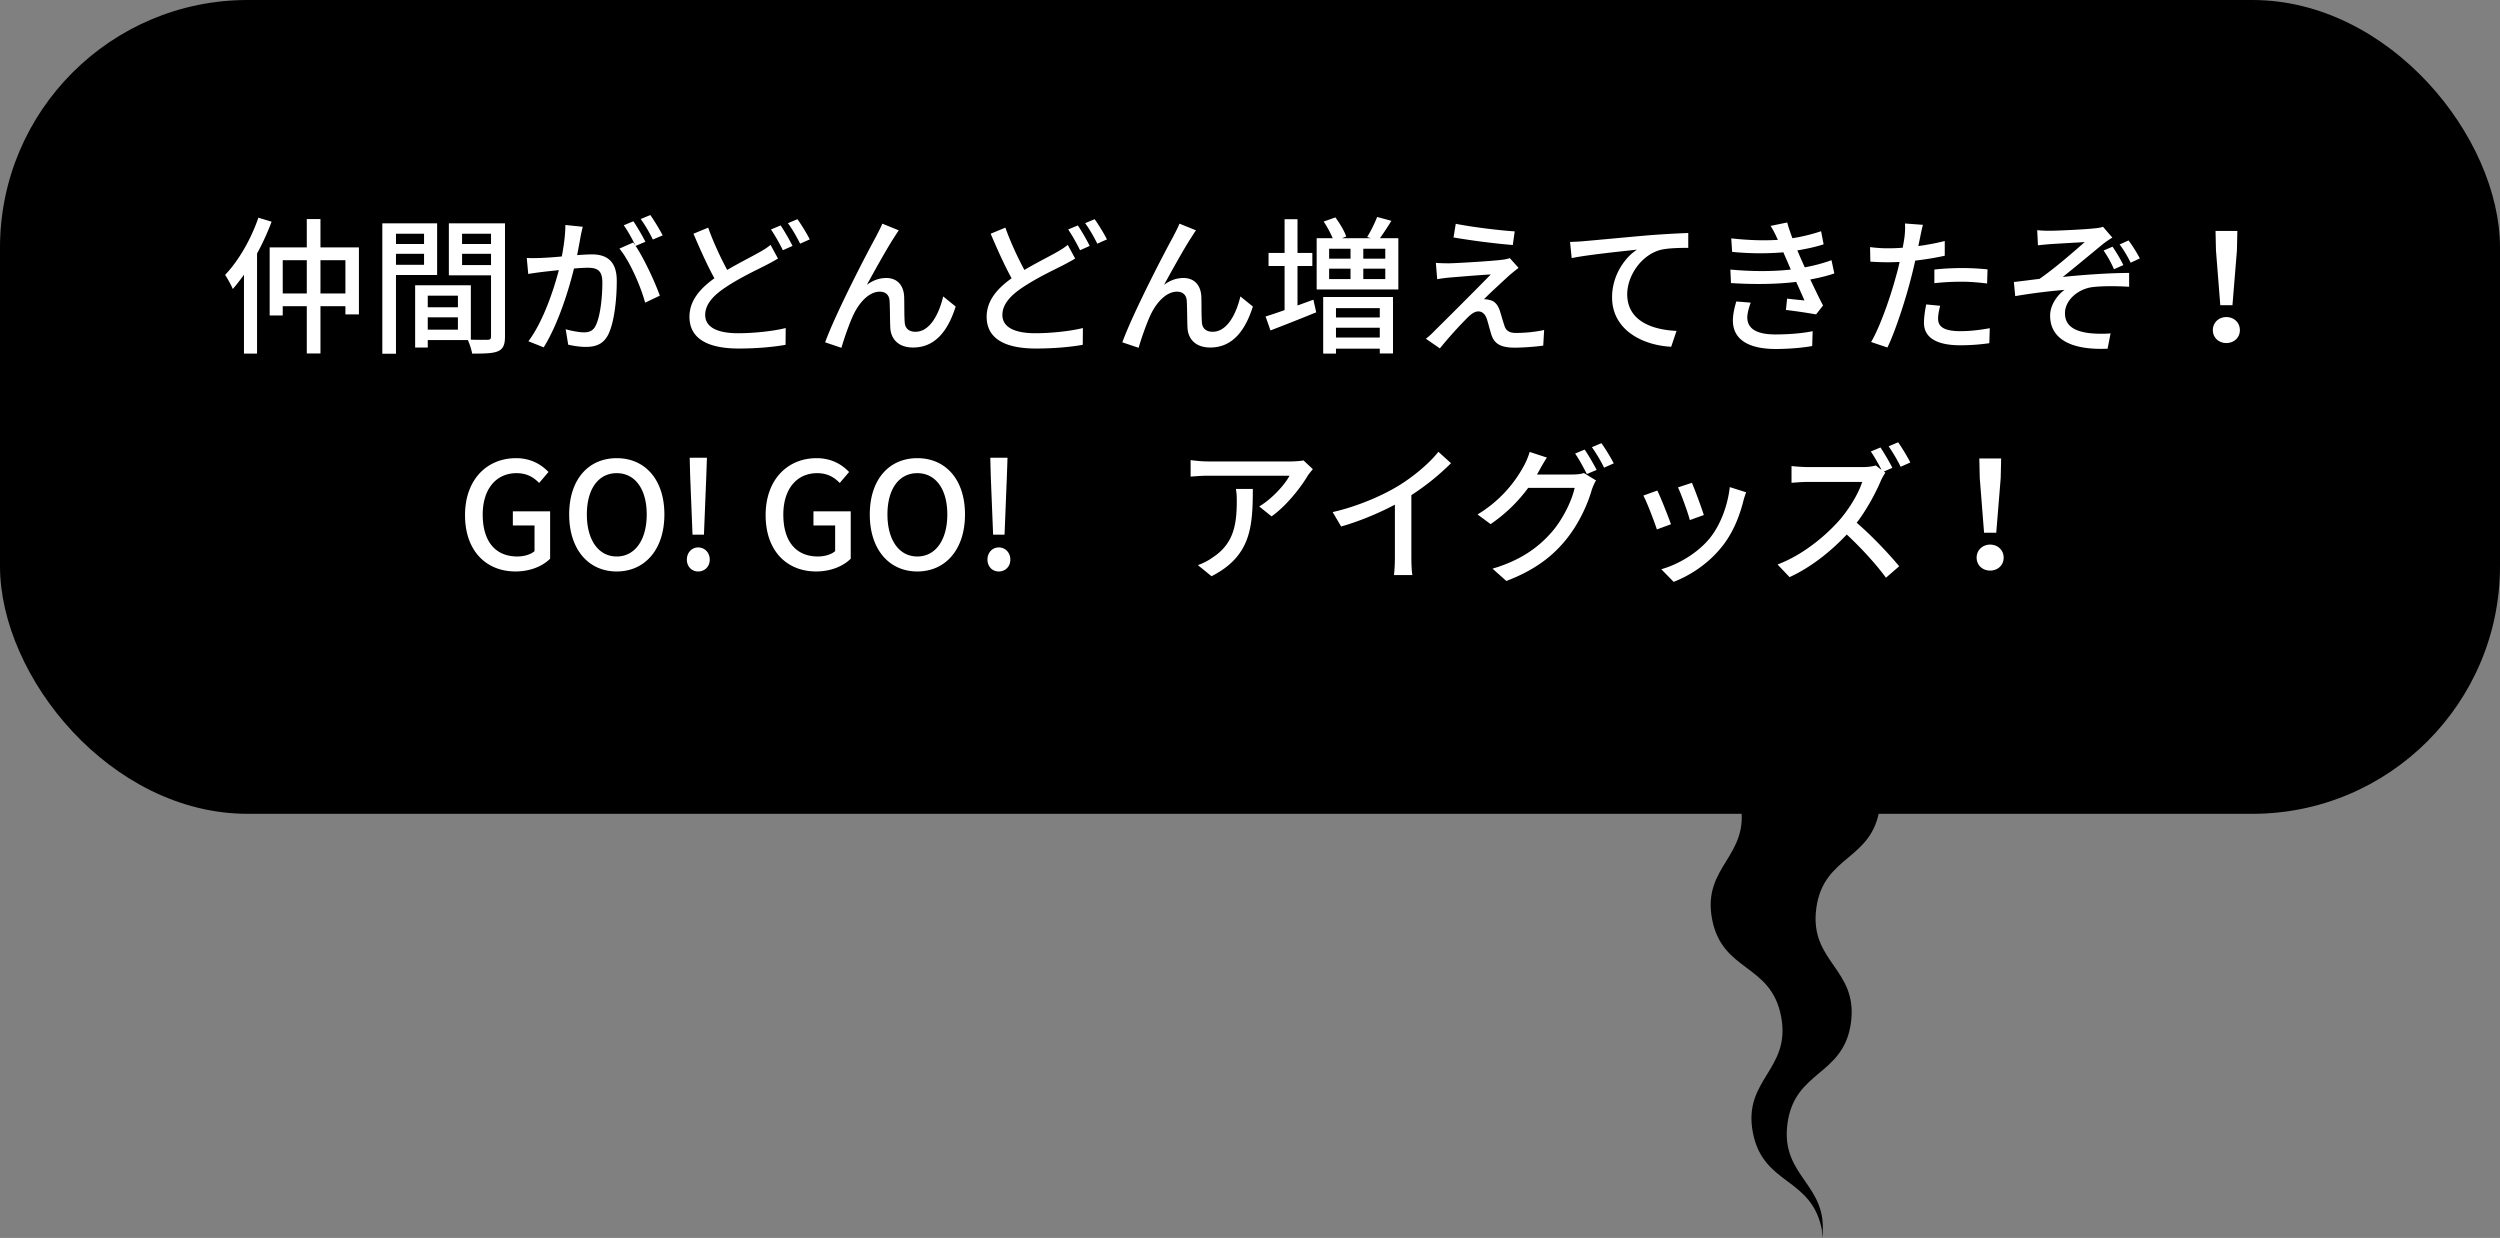
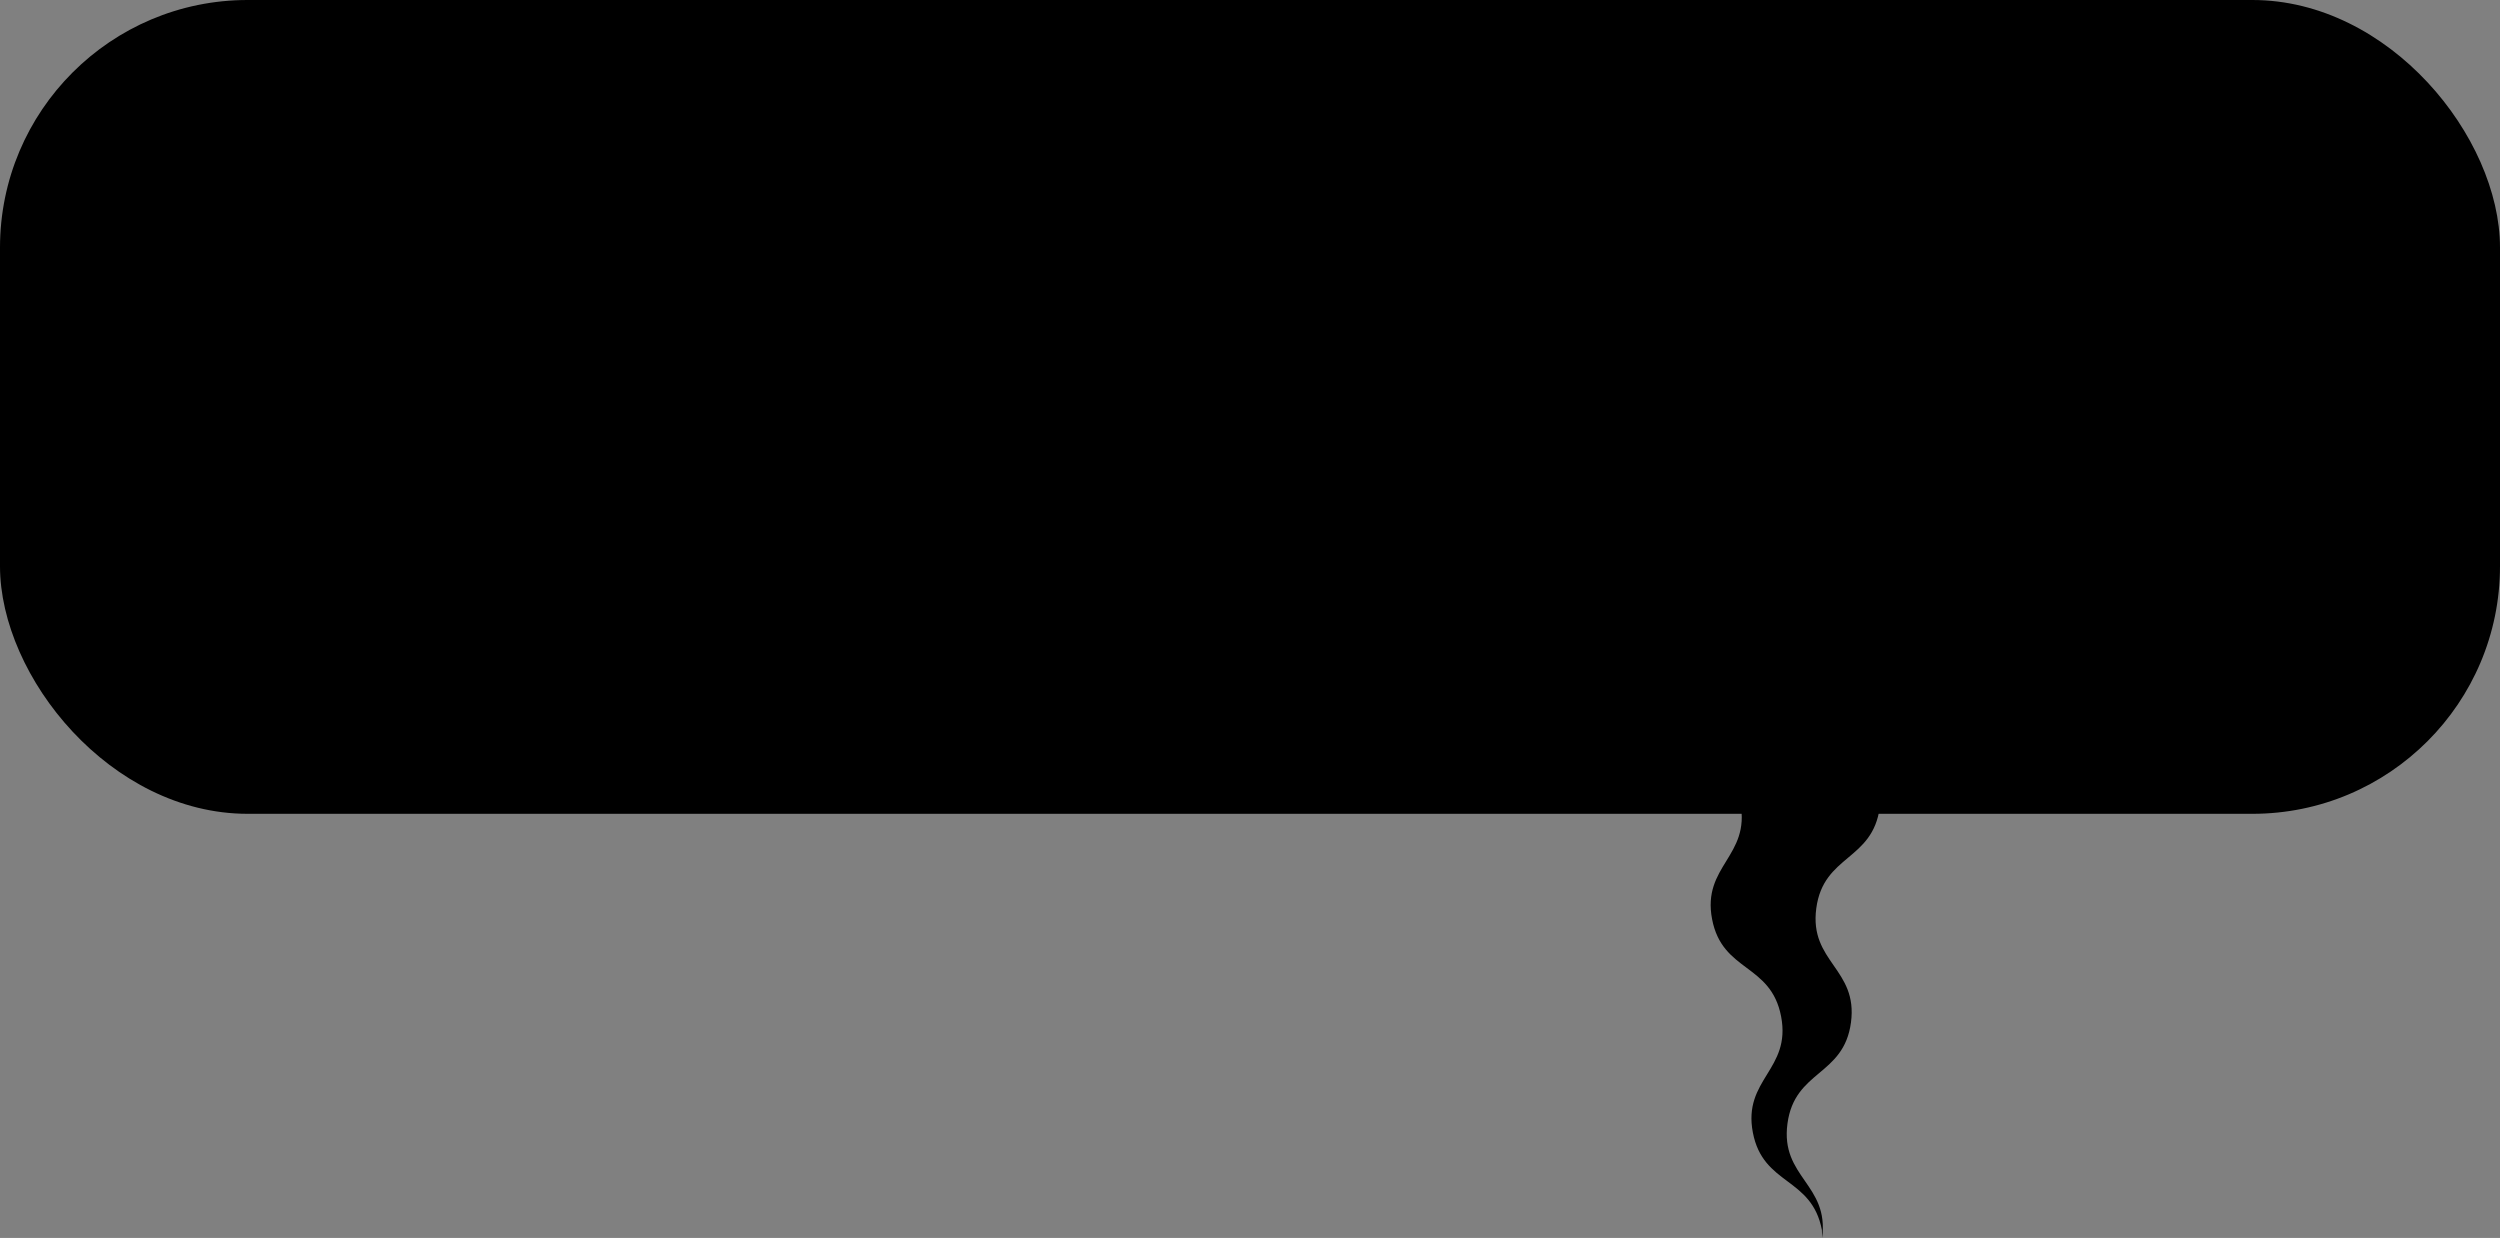
<svg xmlns="http://www.w3.org/2000/svg" width="201.89" height="99.968" viewBox="0 0 201.89 99.968">
  <rect x="0" y="0" width="201.89" height="99.968" fill="#808080" stroke="none" />
  <rect width="201.89" height="65.72" rx="20" ry="20" />
  <path d="M151.805 65.188c-.582 4.347-4.547 3.816-5.129 8.163s3.383 4.876 2.801 9.222-4.547 3.818-5.129 8.166c-.582 4.349 3.382 4.879 2.8 9.228l-.018-.641c-.823-4.309-4.752-3.559-5.576-7.868s3.106-5.06 2.282-9.37-4.752-3.556-5.575-7.862 3.106-5.059 2.283-9.366l11.26.328z" />
-   <path d="M21.933 17.905c-.324.864-.72 1.739-1.175 2.567v8.083h-1.056v-6.369c-.3.42-.6.804-.899 1.151a8.845 8.845 0 00-.624-1.139c1.08-1.127 2.087-2.866 2.687-4.618l1.067.324zm7.052 2.075v5.409h-1.091v-.66h-2.015v3.814h-1.104v-3.814h-1.943v.744h-1.055V19.98h2.998v-2.291h1.104v2.291h3.106zm-4.21 3.718v-2.687h-1.943v2.687h1.943zm3.119 0v-2.687h-2.015v2.687h2.015zm4.084-1.488v6.356h-1.103v-10.53H35.3v4.174h-3.322zm0-3.334v.828h2.267v-.828h-2.267zm2.267 2.507v-.888h-2.267v.888h2.267zm6.536 5.793c0 .636-.132.996-.563 1.188-.42.18-1.08.192-2.087.192a5.016 5.016 0 00-.348-1.092h-3.238v.6h-1.02v-5.025h4.498v4.39c.587.024 1.163.012 1.355.012.216-.012.276-.072.276-.276v-4.929h-3.406v-4.198h4.533v9.139zm-6.236-3.299v.936h2.435v-.936h-2.435zm2.434 2.748v-.996h-2.435v.996h2.435zm.336-7.749v.828h2.338v-.828h-2.338zm2.339 2.531v-.911h-2.338v.911h2.338zm7.407-3.094c-.06.252-.132.552-.18.815-.06.359-.167.936-.275 1.475.479-.036.911-.06 1.187-.06 1.14 0 2.015.479 2.015 2.135 0 1.403-.18 3.286-.672 4.306-.396.804-1.007 1.031-1.835 1.031-.456 0-1.02-.084-1.415-.18l-.204-1.247c.492.144 1.14.252 1.463.252.42 0 .755-.108.971-.564.36-.744.528-2.231.528-3.466 0-1.02-.456-1.187-1.211-1.187-.24 0-.635.024-1.079.06-.432 1.751-1.271 4.474-2.447 6.368l-1.235-.492c1.188-1.583 2.039-4.138 2.458-5.745-.54.06-1.019.108-1.295.144-.312.036-.84.108-1.176.168l-.12-1.295c.408.024.744.012 1.151 0a32.9 32.9 0 001.679-.12c.168-.875.288-1.775.288-2.542l1.403.144zm4.269 1.547c.72 1.079 1.595 2.998 1.955 4.018l-1.188.564c-.336-1.271-1.235-3.358-2.075-4.366l1.115-.492c.06.084.12.168.192.264-.24-.48-.624-1.2-.959-1.655l.78-.324c.3.432.731 1.188.971 1.655l-.792.336zm1.391-.516c-.251-.516-.635-1.199-.983-1.655l.78-.324c.312.444.768 1.2.996 1.643l-.792.336zm10.106 1.535c-.312.192-.636.36-1.02.563-.78.396-2.015.972-3.143 1.715-1.055.684-1.715 1.415-1.715 2.279 0 .936.888 1.475 2.663 1.475 1.259 0 2.854-.168 3.838-.42l-.012 1.355c-.947.168-2.267.3-3.778.3-2.291 0-3.982-.672-3.982-2.567 0-1.259.804-2.243 2.015-3.106-.552-.995-1.151-2.326-1.691-3.598l1.187-.492c.456 1.283 1.043 2.495 1.535 3.418.972-.576 1.943-1.055 2.555-1.403.384-.216.684-.396.947-.624l.6 1.104zm.215-2.674c.3.444.731 1.188.959 1.655l-.78.348a14.943 14.943 0 00-.959-1.679l.78-.324zm1.355-.504c.324.444.78 1.199.996 1.631l-.78.348c-.251-.516-.647-1.211-.983-1.655l.768-.324zm7.815 1.464c-.552.839-1.607 2.734-2.207 3.838.528-.396 1.056-.552 1.571-.552.839 0 1.391.54 1.439 1.499.024.624 0 1.547.048 2.099.036.528.408.744.863.744 1.2 0 1.919-1.487 2.243-2.854l1.007.815c-.624 1.979-1.667 3.31-3.442 3.31-1.283 0-1.787-.792-1.835-1.559-.036-.672-.024-1.619-.06-2.195-.024-.468-.3-.755-.792-.755-.887 0-1.679.911-2.123 1.858-.336.696-.804 2.063-.972 2.675l-1.319-.444c.875-2.399 3.478-7.4 4.114-8.54.144-.3.336-.623.504-1.043l1.331.54c-.108.144-.24.36-.372.564zm14.615 1.714c-.312.192-.636.36-1.02.563-.78.396-2.015.972-3.143 1.715-1.055.684-1.715 1.415-1.715 2.279 0 .936.888 1.475 2.663 1.475 1.259 0 2.854-.168 3.838-.42l-.012 1.355c-.947.168-2.267.3-3.778.3-2.291 0-3.982-.672-3.982-2.567 0-1.259.804-2.243 2.015-3.106-.552-.995-1.151-2.326-1.691-3.598l1.187-.492c.456 1.283 1.043 2.495 1.535 3.418.972-.576 1.943-1.055 2.555-1.403.384-.216.684-.396.947-.624l.6 1.104zm.215-2.674c.3.444.731 1.188.959 1.655l-.78.348a14.943 14.943 0 00-.959-1.679l.78-.324zm1.355-.504c.324.444.78 1.199.996 1.631l-.78.348c-.251-.516-.647-1.211-.983-1.655l.768-.324zm7.815 1.464c-.552.839-1.607 2.734-2.207 3.838.528-.396 1.056-.552 1.571-.552.839 0 1.391.54 1.439 1.499.024.624 0 1.547.048 2.099.036.528.408.744.863.744 1.2 0 1.919-1.487 2.243-2.854l1.007.815c-.624 1.979-1.667 3.31-3.442 3.31-1.283 0-1.787-.792-1.835-1.559-.036-.672-.024-1.619-.06-2.195-.024-.468-.3-.755-.792-.755-.887 0-1.679.911-2.123 1.858-.336.696-.804 2.063-.972 2.675l-1.319-.444c.875-2.399 3.478-7.4 4.114-8.54.144-.3.336-.623.504-1.043l1.331.54c-.108.144-.24.36-.372.564zm9.853 5.037l.228 1.02a204.666 204.666 0 01-3.694 1.463l-.396-1.127a38.88 38.88 0 001.535-.516V21.48h-1.295v-1.056h1.295v-2.722h1.043v2.722h1.199v1.056h-1.199v3.19l1.283-.468zm6.86-4.966v4.138h-6.596v-4.138h1.295a8.187 8.187 0 00-.731-1.343l.948-.336c.348.468.743 1.127.875 1.547l-.348.132h2.339l-.3-.096a10.16 10.16 0 00.804-1.619l1.151.312a24.197 24.197 0 01-.924 1.403h1.487zm-6.069 4.75h5.637v4.558h-1.067v-.384h-3.538v.396h-1.032v-4.569zm.48-3.095h1.727v-.803h-1.727v.803zm0 1.644h1.727v-.84h-1.727v.84zm.552 2.35v.755h3.538v-.755h-3.538zm3.538 2.375v-.792h-3.538v.792h3.538zm.444-7.172h-1.775v.803h1.775v-.803zm0 1.607h-1.775v.84h1.775v-.84zm10.057.504c-.479.443-1.715 1.571-2.086 1.967a1.41 1.41 0 01.443.06c.408.072.66.372.828.839.108.336.252.863.372 1.211.12.419.396.612.935.612.84 0 1.703-.108 2.279-.24l-.072 1.26c-.504.084-1.655.168-2.279.168-1.02 0-1.631-.229-1.895-1.008-.12-.36-.276-.995-.384-1.319-.144-.408-.384-.6-.684-.6-.276 0-.54.18-.828.456a33.484 33.484 0 00-2.279 2.53l-1.127-.779c.18-.144.432-.348.684-.624.54-.527 3.43-3.406 4.557-4.569-.887.048-2.626.192-3.346.252a11.68 11.68 0 00-.983.132l-.108-1.319c.276.024.672.036 1.067.036.636-.012 3.358-.168 4.306-.288.204-.024.48-.084.6-.132l.708.792c-.264.191-.528.419-.708.563zm.396-3.514l-.156 1.103a60.147 60.147 0 01-4.786-.611l.18-1.104c1.307.264 3.586.54 4.761.612zm5.571.791c.876-.072 2.986-.276 5.169-.468a78.39 78.39 0 013.274-.192v1.2c-.659 0-1.679.012-2.303.18-1.583.468-2.626 2.159-2.626 3.562 0 2.159 2.015 2.878 3.982 2.962l-.432 1.283c-2.327-.12-4.773-1.367-4.773-3.994 0-1.787 1.043-3.226 2.015-3.85-1.043.12-3.958.408-5.277.684l-.132-1.307c.468-.012.875-.036 1.103-.06zm20.24 2.603c-.504.18-1.175.348-1.943.492.336.696.695 1.463 1.031 2.099l-.563.72a45.006 45.006 0 00-2.435-.36l.096-.911c.54.06 1.056.108 1.403.144-.204-.456-.432-.983-.672-1.499-1.499.192-3.43.216-5.265.096l-.048-1.091c1.799.168 3.49.156 4.881 0l-.324-.756c-.096-.216-.192-.432-.276-.636a22.859 22.859 0 01-4.138-.036l-.072-1.091c1.392.155 2.651.191 3.766.12l-.096-.204a7.932 7.932 0 00-.492-.924l1.343-.276c.096.384.251.816.419 1.271a14.544 14.544 0 002.315-.564l.204 1.056c-.611.204-1.331.36-2.123.492l.216.503c.096.216.228.516.384.864a13.127 13.127 0 002.159-.576l.228 1.067zm-6.753 2.362c-.144.372-.276.887-.276 1.187 0 .84.636 1.38 2.267 1.38 1.031 0 2.17-.084 3.01-.264l-.036 1.199c-.696.132-1.883.24-2.938.24-2.171 0-3.466-.743-3.466-2.303 0-.516.144-1.104.276-1.535l1.163.096zm15.67-3.79c-.744.168-1.571.3-2.387.396-.108.516-.24 1.043-.372 1.547-.432 1.679-1.223 4.126-1.871 5.469l-1.319-.444c.72-1.211 1.571-3.658 2.015-5.325.108-.359.204-.755.288-1.139-.335.012-.647.024-.947.024-.552 0-.983-.024-1.416-.048l-.024-1.176c.576.072.996.096 1.451.096.372 0 .768-.012 1.188-.048.06-.348.12-.66.144-.875.048-.384.06-.815.036-1.08l1.451.108c-.084.3-.18.78-.228 1.02l-.144.695a20.34 20.34 0 002.135-.407v1.187zm-.371 4.042c-.096.372-.168.744-.168 1.031 0 .54.288 1.02 1.799 1.02.78 0 1.595-.096 2.375-.24l-.036 1.211a16.34 16.34 0 01-2.351.168c-1.931 0-2.926-.636-2.926-1.811 0-.492.084-.996.18-1.487l1.127.108zm-.468-2.926c.636-.072 1.451-.12 2.219-.12.684 0 1.403.036 2.075.108l-.036 1.139c-.6-.072-1.308-.144-2.015-.144-.779 0-1.511.036-2.243.12v-1.103zm9.337-3.131c.504 0 2.854-.107 3.55-.191.324-.024.576-.072.731-.132l.755.875a7.43 7.43 0 00-.768.528c-.863.707-2.338 1.942-3.238 2.65 1.715-.18 3.778-.324 5.361-.324v1.116c-1.151-.072-2.315-.06-3.022.036-1.115.168-2.159 1.044-2.159 2.099 0 1.08.863 1.463 1.943 1.607.672.072 1.307.06 1.739.024l-.24 1.235c-2.962.132-4.641-.792-4.641-2.675 0-.888.624-1.691 1.163-2.075a46.935 46.935 0 00-3.982.504l-.108-1.139c.636-.072 1.451-.18 2.063-.252 1.188-.804 2.915-2.315 3.658-2.974-.504.036-2.303.132-2.794.168-.312.023-.684.06-.984.096l-.06-1.224c.324.036.647.048 1.031.048zm5.925 2.771l-.756.336a9.264 9.264 0 00-.839-1.511l.72-.312c.288.419.624.971.875 1.487zm1.331-.539l-.743.348a9.086 9.086 0 00-.888-1.476l.72-.324c.288.384.66.972.911 1.452zm5.896 5.792c0-.624.492-1.055 1.091-1.055s1.091.432 1.091 1.055-.492 1.043-1.091 1.043-1.091-.42-1.091-1.043zm.252-6.428l-.036-1.583h1.763l-.036 1.583-.36 4.413h-.983l-.348-4.413zm-141.4 21.373c0-2.878 1.775-4.605 4.114-4.605 1.248 0 2.087.552 2.626 1.116l-.755.887c-.432-.444-.972-.792-1.823-.792-1.643 0-2.734 1.271-2.734 3.346 0 2.099.972 3.382 2.794 3.382.54 0 1.08-.156 1.391-.432v-2.075h-1.751v-1.14h3.01v3.826c-.587.588-1.583 1.031-2.794 1.031-2.363 0-4.078-1.655-4.078-4.545zm8.412-.06c0-2.842 1.571-4.545 3.838-4.545s3.85 1.703 3.85 4.545-1.583 4.605-3.85 4.605-3.838-1.763-3.838-4.605zm6.261 0c0-2.075-.959-3.334-2.423-3.334s-2.411 1.259-2.411 3.334.947 3.395 2.411 3.395 2.423-1.319 2.423-3.395zm3.243 3.647c0-.564.396-.984.912-.984.528 0 .936.42.936.984s-.408.959-.936.959c-.516 0-.912-.396-.912-.959zm.264-6.813l-.036-1.415h1.391l-.048 1.415-.192 4.797h-.923l-.192-4.797zm6.096 3.226c0-2.878 1.775-4.605 4.114-4.605 1.248 0 2.087.552 2.626 1.116l-.755.887c-.432-.444-.972-.792-1.823-.792-1.643 0-2.734 1.271-2.734 3.346 0 2.099.972 3.382 2.794 3.382.54 0 1.08-.156 1.391-.432v-2.075h-1.751v-1.14h3.01v3.826c-.587.588-1.583 1.031-2.794 1.031-2.363 0-4.078-1.655-4.078-4.545zm8.412-.06c0-2.842 1.571-4.545 3.838-4.545s3.85 1.703 3.85 4.545-1.583 4.605-3.85 4.605-3.838-1.763-3.838-4.605zm6.26 0c0-2.075-.959-3.334-2.423-3.334s-2.411 1.259-2.411 3.334.947 3.395 2.411 3.395 2.423-1.319 2.423-3.395zm3.243 3.647c0-.564.396-.984.912-.984.528 0 .936.42.936.984s-.408.959-.936.959c-.516 0-.912-.396-.912-.959zm.264-6.813l-.036-1.415h1.391l-.048 1.415-.192 4.797H80.2l-.192-4.797zm26.011-.491c-.108.132-.3.36-.396.503-.516.876-1.655 2.399-2.938 3.311l-.995-.804c1.043-.612 2.099-1.799 2.447-2.482h-6.584c-.468 0-.888.036-1.403.072v-1.332c.444.06.936.108 1.403.108h6.704c.276 0 .815-.036 1.007-.084l.756.708zm-4.846 1.595c0 3.13-.18 5.433-3.334 7.052l-1.103-.899c.348-.12.768-.312 1.151-.588 1.715-1.103 1.991-2.614 1.991-4.605 0-.323-.012-.611-.072-.959h1.367zm12.804 5.541c0 .491.024 1.151.084 1.415h-1.487a13.9 13.9 0 00.072-1.415v-4.27c-1.259.671-2.854 1.343-4.342 1.763l-.684-1.163c2.051-.468 4.078-1.355 5.409-2.183 1.211-.755 2.458-1.823 3.13-2.687l1.02.923a19.892 19.892 0 01-3.203 2.579v5.038zm13.031-6.705c.335 0 .671-.036.899-.12l.983.6c-.12.191-.252.491-.336.731-.324 1.151-1.031 2.758-2.111 4.078-1.103 1.355-2.555 2.458-4.797 3.31l-1.115-.995c2.314-.684 3.742-1.751 4.81-2.986.887-1.032 1.607-2.531 1.823-3.538h-3.754a12.416 12.416 0 01-3.034 2.926l-1.056-.78a10.254 10.254 0 003.766-3.97c.144-.252.348-.731.444-1.079l1.391.456c-.24.36-.492.815-.624 1.055-.06.108-.108.204-.18.312h2.891zm.96-2.015c.3.432.731 1.176.971 1.644l-.792.336c-.24-.48-.624-1.2-.947-1.655l.768-.324zm1.355-.515c.324.444.78 1.199.996 1.631l-.78.348a11.927 11.927 0 00-.983-1.655l.768-.324zm5.619 6.548l-1.139.419c-.204-.635-.828-2.267-1.092-2.734l1.127-.408c.276.552.875 2.075 1.104 2.723zm6.069-2.579c-.108.3-.18.516-.228.72-.324 1.271-.839 2.543-1.679 3.61-1.104 1.415-2.59 2.375-3.946 2.902l-.996-1.02c1.355-.384 2.938-1.295 3.934-2.531.828-1.031 1.427-2.59 1.595-4.102l1.319.419zm-3.418 1.835l-1.127.408c-.144-.564-.684-2.063-.959-2.639l1.127-.372c.216.504.804 2.075.959 2.603zm14.662-3.418c-.084.108-.264.42-.348.612-.42.996-1.14 2.351-1.967 3.43 1.235 1.056 2.687 2.603 3.43 3.514l-1.067.924c-.779-1.067-1.991-2.398-3.166-3.49-1.283 1.367-2.891 2.65-4.618 3.442l-.971-1.02c1.943-.731 3.742-2.183 4.929-3.502.815-.912 1.619-2.231 1.907-3.167h-4.401c-.468 0-1.115.06-1.307.072v-1.355c.24.036.936.084 1.307.084h4.45c.444 0 .839-.06 1.043-.132l.468.36c-.24-.48-.576-1.067-.864-1.487l.78-.324c.3.456.743 1.2.959 1.644l-.684.3.12.096zm1.032-2.458c.312.444.768 1.199.983 1.631l-.78.348a13.29 13.29 0 00-.971-1.655l.768-.324zm6.339 9.319c0-.624.492-1.056 1.091-1.056s1.091.432 1.091 1.056-.492 1.043-1.091 1.043-1.091-.42-1.091-1.043zm.252-6.429l-.036-1.583h1.763l-.036 1.583-.36 4.414h-.983l-.348-4.414z" fill="#fff" />
</svg>